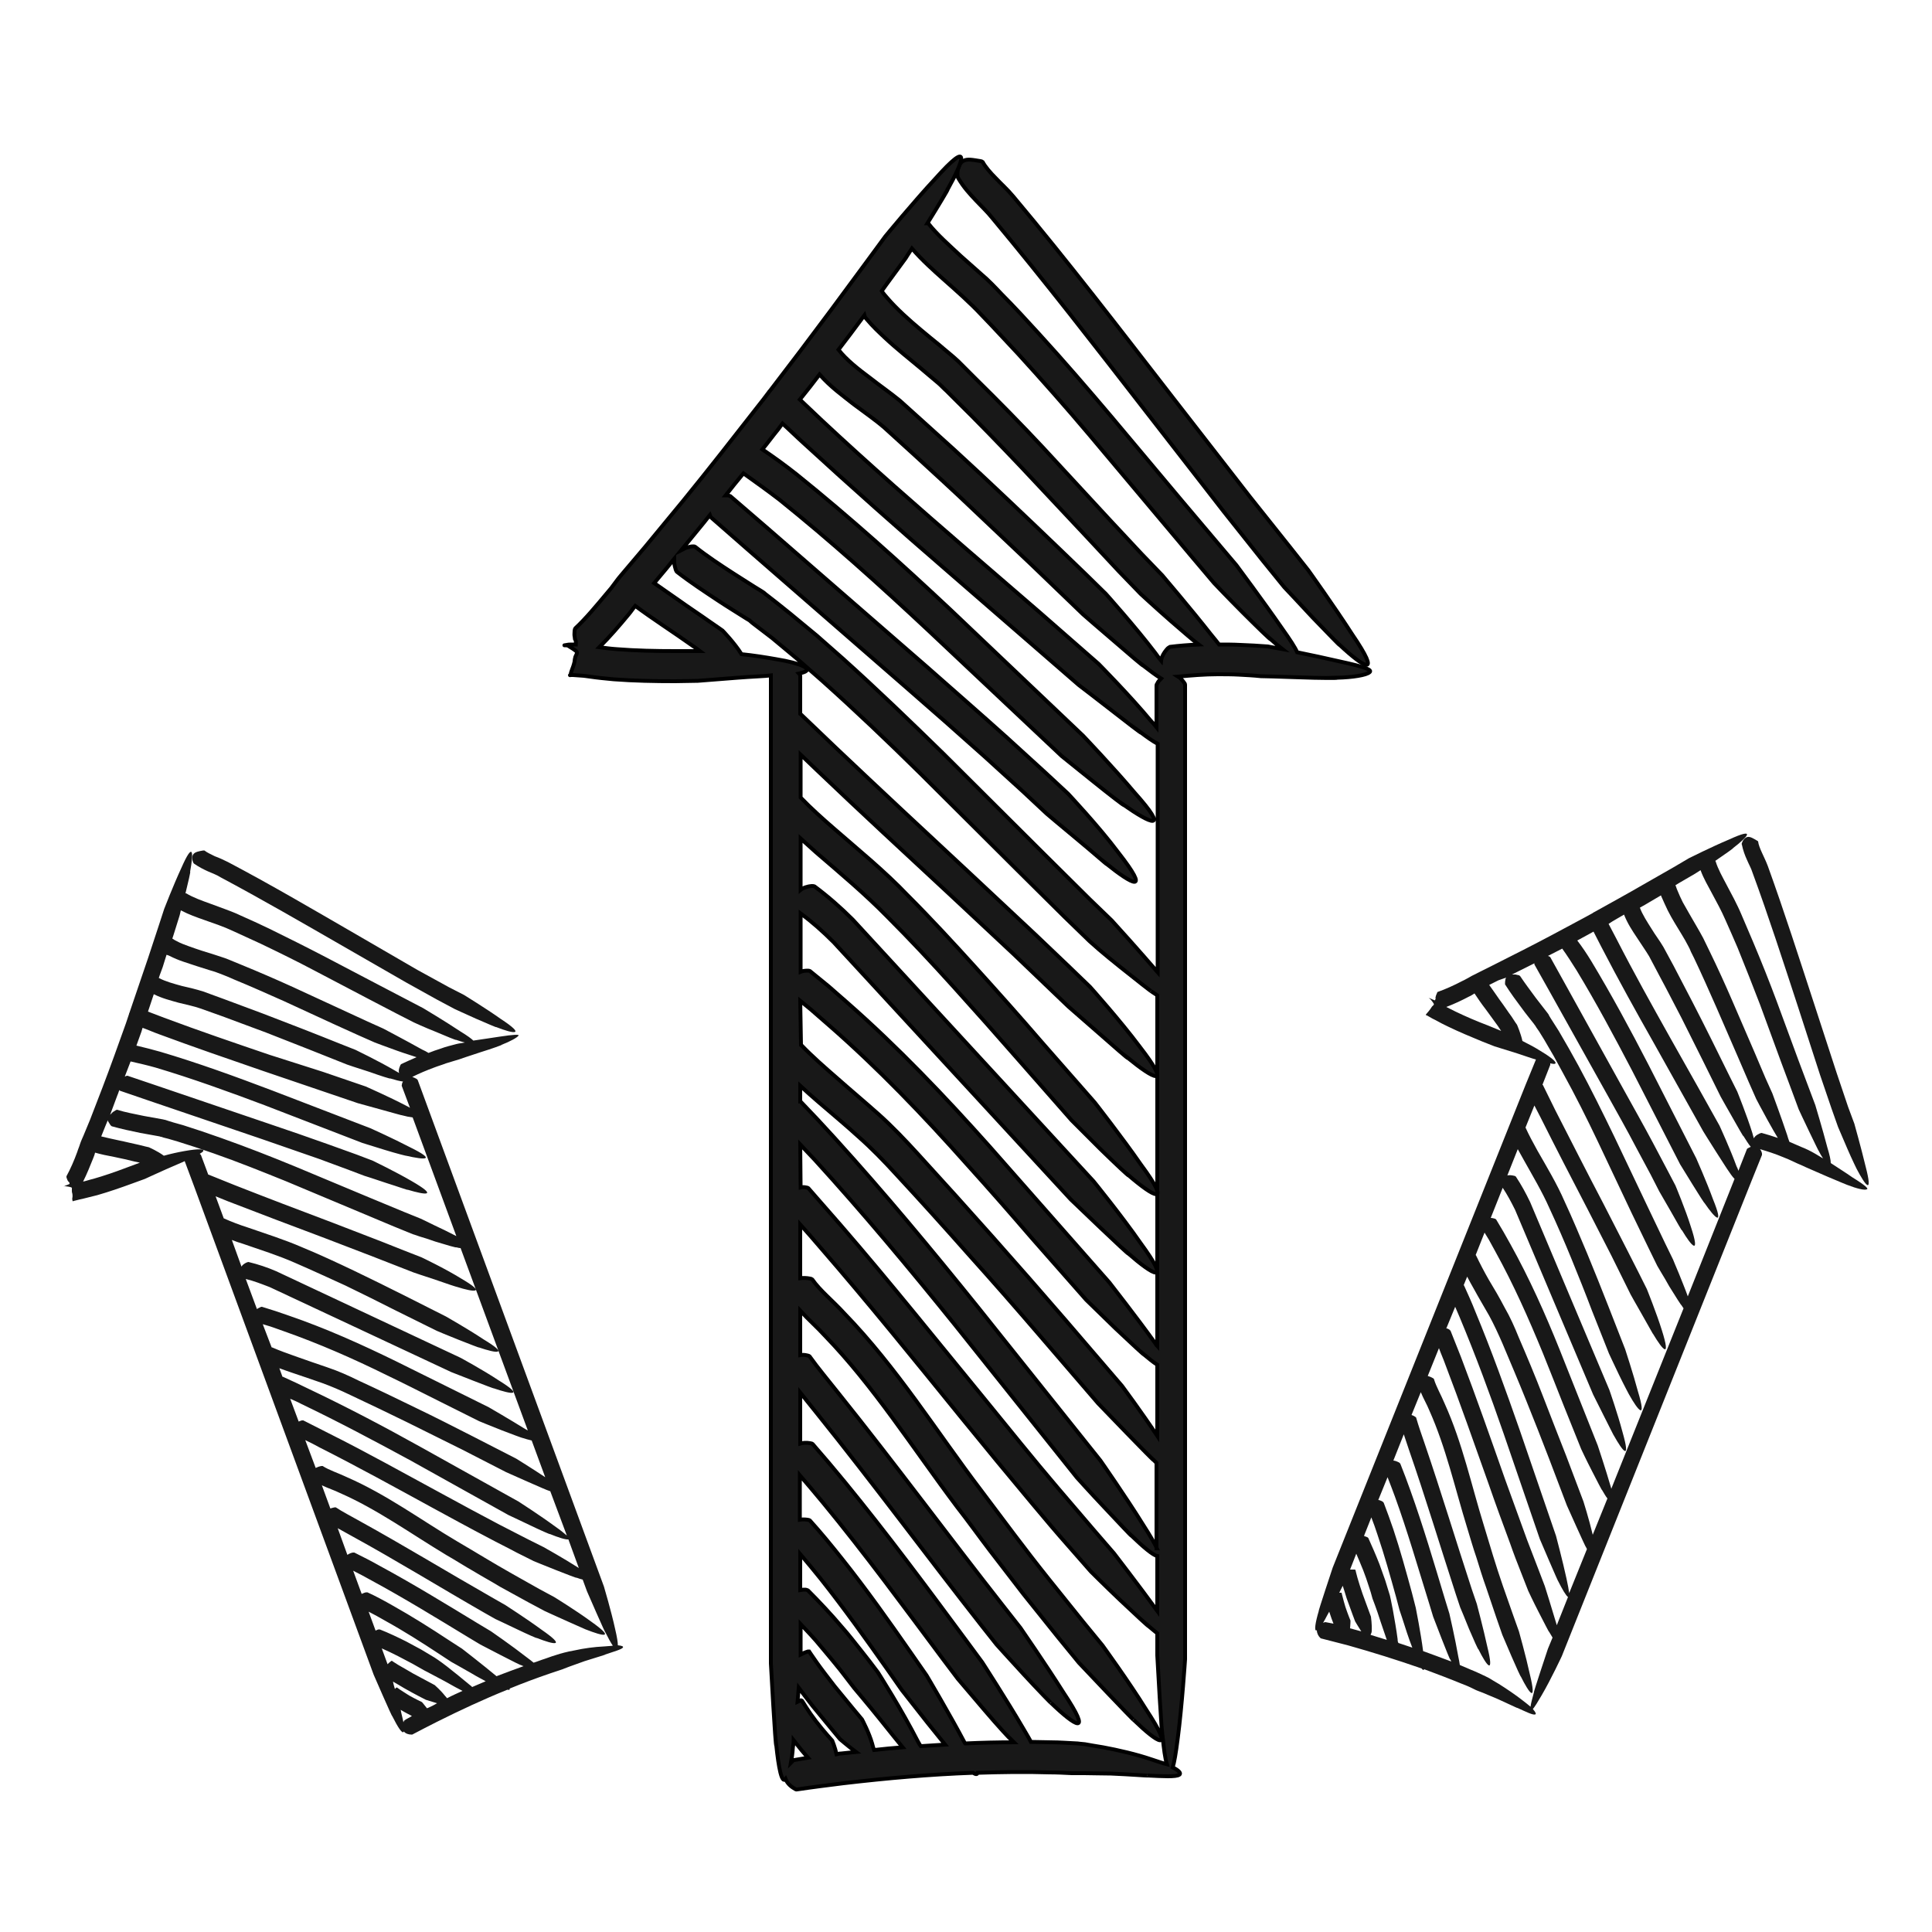
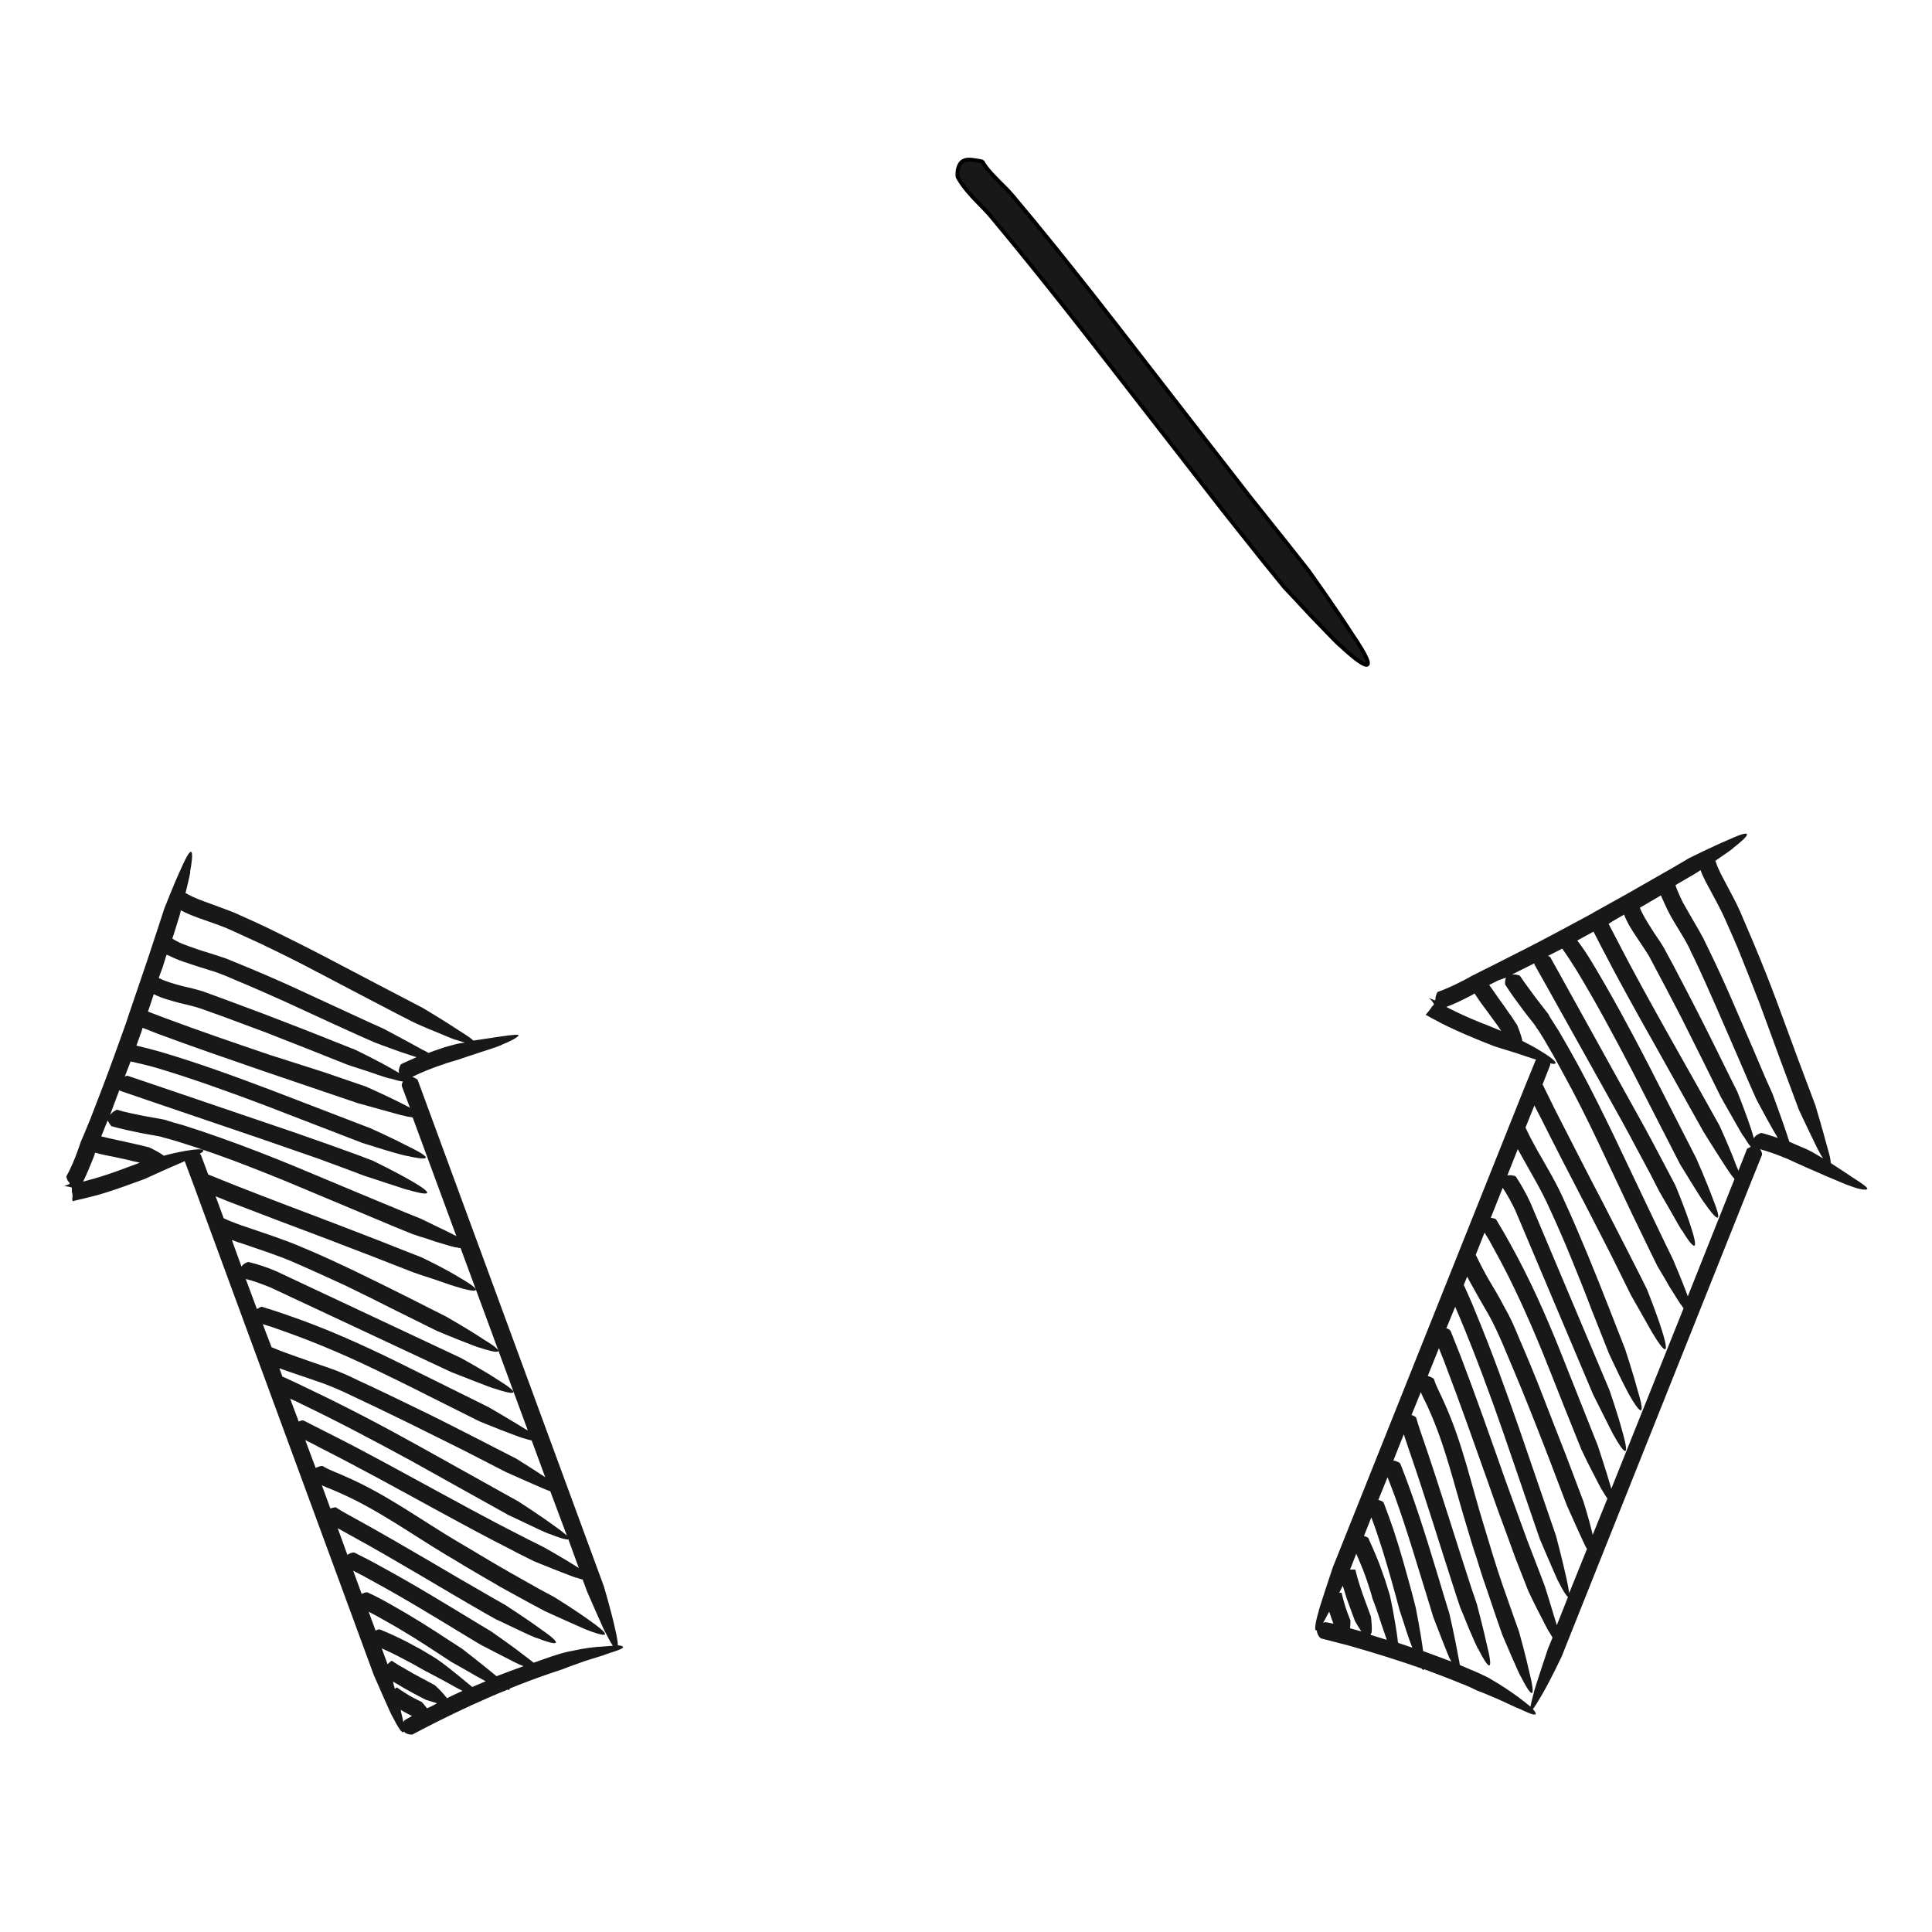
<svg xmlns="http://www.w3.org/2000/svg" version="1.1" id="Ebene_1" x="0px" y="0px" viewBox="0 0 500 500" style="enable-background:new 0 0 500 500;" xml:space="preserve">
  <style type="text/css">
	.st0{fill:#181818;stroke:#000000;stroke-miterlimit:10;}
	.st1{fill:#181818;}
</style>
  <g>
    <path class="st0" d="M333.7,141.4l-10.2-12.8l-20.2-26c-13.5-17.4-26.8-34.8-41.1-51.8c-1.5-1.8-3.1-3.2-4.5-4.7   c-1.4-1.4-2.7-2.9-3.4-4.2c-0.1-0.1-0.4-0.2-0.5-0.2c-2-0.3-3.5-0.7-4.6,0c-1.1,0.6-1.5,2.4-1.4,3.7c0,0.4,0.1,0.5,0.2,0.7   c1.4,2.4,3,4.1,4.5,5.7c1.5,1.6,3,3,4.2,4.5c13.6,16.3,26.9,33.5,40.1,50.5l19.9,25.6l10.1,12.7l5.6,6.9c0,0,3.7,3.9,7.3,7.8   c3.7,3.8,7.2,7.5,7,7.1c6.3,5.9,11.1,8.8,3.2-2.8c-4.5-7-11.3-16.5-11.3-16.5L333.7,141.4z" />
-     <path class="st0" d="M346.8,171.2c-3.5-0.8-7.6-1.7-11.1-2.4c-0.5-1.2-1.8-3.2-4-6.3c-4.7-6.8-11.7-16.2-11.7-16.2l-14.2-16.8   l-18.2-21.7c-6.1-7.2-12.3-14.4-18.7-21.4c-3.2-3.5-6.4-7-9.7-10.3c-1.6-1.7-3.4-3.6-5.2-5.1l-5.3-4.7c-3-2.8-6.2-5.6-8.4-8.4   c-0.1-0.1-0.2-0.1-0.3-0.1c0,0,0,0,0,0c2.8-4.5,5.5-9,5.2-8.7c4.3-7.7,6.2-13.3-3.1-2.9c-5.6,6-13,15-13,15l-4.7,6.4l-9.3,12.6   c-5.2,7-10.5,14-15.8,20.9c-0.1,0.1-0.3,0.3-0.4,0.5c-0.9,1.2-1.8,2.4-2.7,3.5c-6.4,8.2-12.8,16.4-19.4,24.5l-9.9,12l-5,5.9   c-0.8,1-1.6,1.8-2.6,3.2c-0.7,1-1.5,2-2.3,2.9c-2.6,3.1-5.4,6.5-8.1,9c-0.1,0.1-0.2,0.5-0.2,0.6c0,0.5-0.1,1.1,0,1.5   c0,0.2,0.1,0.4,0.1,0.7c0.1,0.2,0.2,0.3,0.2,0.5c0.1,0.3,0,0.6,0,0.9l-0.4,0l-0.9,0c-0.4,0-0.6,0-1.6,0.2c-0.1,0,0,0,0.1,0   c0.1,0,0.2,0,0.3,0c0.2,0,0.4,0.1,0.5,0.1c2.1,1.3,2.4,1.5,2.3,2c-0.1,0.2-0.2,0.5-0.4,0.9c-0.1,0.4-0.2,0.8-0.2,1.2   c-0.2,0.9-0.5,1.7-0.7,2.2c-0.2,0.5-0.3,0.9-0.3,1.1c0,0.2,0,0.2,0,0.2c-0.4,0.1-0.2,0,0,0l0.6,0l1.4,0.1l1.4,0.1l1.5,0.2   c2,0.3,4.1,0.5,6.2,0.7c5.3,0.4,10.6,0.5,15.9,0.5l5.9-0.1c0,0,5.1-0.4,10.2-0.8c3.7-0.3,7.2-0.4,8.7-0.6v12.9v242.8   c0,0,1.2,22.1,1.4,21.2c0.6,5.7,1.4,10,2.4,8.7c0.5,1.3,1.6,2.1,2.5,2.6c0.3,0.2,0.3,0.1,0.5,0.1c4-0.6,8-1.1,12-1.6   c11.1-1.3,22.3-2.3,33.5-2.7c0.7,0.4,1.1,0.5,1.2,0c6.2-0.2,12.4-0.3,18.6-0.1c1.9,0,3.8,0.1,5.8,0.2c0,0,1.3,0,3.2,0   c1.9,0,4.4,0.1,6.9,0.1c5,0.2,9.8,0.6,9.4,0.5c4.1,0.2,7.4,0.4,8.3-0.2c0.5-0.3,0.1-1-1.7-1.9c0.4-1.3,0.8-3.6,1.3-7.5   c1.1-8.4,1.9-20.5,1.9-20.5l0-239.1l0-13.1c0-0.2-0.2-0.5-0.3-0.6c-0.5-0.7-1-1.2-1.5-1.5c3.4-0.3,6.8-0.6,10.2-0.6   c1.8,0,3.7,0,5.5,0.1c1.9,0.1,3.8,0.2,5.7,0.4c0,0,5.1,0.1,10.1,0.3c5.1,0.2,10.1,0.2,9.6,0.1c4.2-0.1,7.6-0.7,8.4-1.4   C355.3,173.4,353.3,172.6,346.8,171.2z M224.3,82.6c1.5,1.8,3.1,3.3,4.7,4.8c3.1,2.9,6.3,5.4,9.4,8c1.5,1.3,3.1,2.6,4.5,3.8   c0.7,0.6,1.3,1.3,2.1,2l2.2,2.2c5.8,5.7,11.4,11.5,17.1,17.5l16.8,17.9l8.4,9l5.7,5.9c0,0,3.9,3.6,7.9,7.1c3,2.6,5.9,5.1,7.1,6   c-2.5,0.1-5,0.3-7.4,0.6c-0.2,0.1-0.5,0.3-0.6,0.4c-1.1,1.2-1.6,2.3-1.7,3.2c-0.5-0.6-1-1.3-1.5-2c-5-6.6-12.8-15.3-12.8-15.3   l-5-4.9c-9-8.7-18.1-17.4-27.3-26c-4.6-4.3-9.2-8.5-13.9-12.7l-7.1-6.4c-2.7-2.2-5.2-3.9-7.6-5.8c-3.1-2.3-6.3-4.8-8.3-7.4   c1.1-1.4,2.1-2.8,3.2-4.2l3.5-4.7C223.8,82,224,82.3,224.3,82.6z M225.7,451.2c-0.8-2.8-2.6-6.2-2.6-6.2s-3.6-4.3-7.1-8.6   c-1.7-2.2-3.4-4.4-4.6-6.1c-1.2-1.7-2-2.9-2-2.9c-0.1,0-0.3,0-0.3,0c-0.7,0.2-1.3,0.5-1.9,0.8l0-7.9c1.8,1.9,3.7,3.9,5.4,6   c1.6,1.9,3.2,3.8,4.8,5.8c1.2,1.6,2.5,3.2,3.7,4.8c0,0,3.4,4,6.7,8.1c2.4,3,4.8,6,5.8,7.2c-2.5,0.2-4.9,0.4-7.4,0.7   C226,452.4,225.9,451.9,225.7,451.2z M207.1,259l2.8,2.3l4.7,4.1c12.6,11,24.3,23.2,35.6,35.9c5.7,6.3,11.3,12.7,16.9,19.2l14,15.9   c0,0,3.8,3.7,7.6,7.4c3.8,3.6,7.6,7.1,7.3,6.7c1.2,1,2.4,2,3.5,2.7v18.4c-4.2-6.3-9.1-12.9-9.1-12.9l-14.5-16.9   c-6.3-7.3-12.6-14.5-19-21.7c-6.4-7.2-12.8-14.3-19.3-21.4c-3.2-3.5-6.7-7.2-10.3-10.4c-3.6-3.2-7.3-6.3-10.8-9.4   c-3.1-2.7-6.2-5.4-9-8.3c0,0-0.1,0-0.2-0.1L207.1,259z M237.4,450.4c-1.9-3.7-4.4-8.1-6.5-11.6c-2.1-3.5-3.7-6-3.7-6   c-1.4-1.9-2.9-3.8-4.4-5.7c-1.6-2-3.2-4.1-4.9-6c-2.8-3.3-5.8-6.5-8.8-9.5c-0.2-0.1-0.5-0.2-0.6-0.2c-0.5,0-0.9,0-1.4,0.1v-9.3   c1.8,2.1,3.6,4.3,5.3,6.4c6.1,7.7,11.8,15.7,17.5,23.8l3.5,5c0,0,3.3,4.2,6.6,8.4c1.7,2.1,3.4,4.2,4.6,5.7   c-2.1,0.1-4.2,0.3-6.3,0.4C237.9,451.4,237.7,450.9,237.4,450.4z M249.7,451.1c-3.9-7.4-9.9-17.5-9.9-17.5l-4.1-5.9   c-5.7-8.2-11.5-16.4-17.8-24.3c-2.7-3.4-5.4-6.7-8.3-9.9c-0.1-0.1-0.5-0.2-0.6-0.2c-0.8-0.1-1.4-0.1-2,0l0-11.5c2,2.3,4,4.7,6,7.1   c10.8,13.1,20.9,26.9,31.2,40.7l3.7,4.9c0,0,3.5,4.1,6.9,8.1c3.4,4,6.9,7.8,6.7,7.4c0.3,0.3,0.6,0.6,0.9,0.9   c-4.2,0-8.4,0.1-12.6,0.3C249.7,451.1,249.7,451.1,249.7,451.1z M207.1,296.2c1.2,1.3,2.5,2.6,3.7,3.9   c12.5,13.7,24.5,28.1,36.2,42.6l31.7,39.7c0,0,3.6,4,7.2,7.8c3.6,3.8,7.1,7.6,6.9,7.2c3,2.9,5.6,5.1,6.7,5.3v14.2   c-4.8-6.6-11.2-14.9-11.2-14.9l-5.1-5.9c-3.2-3.7-6.3-7.4-9.5-11.1c-6.3-7.4-12.4-15-18.6-22.6c-12.4-15.1-24.6-30.4-37.5-45.3   c-2.8-3.2-5.6-6.4-8.4-9.6c-0.1-0.1-0.5-0.2-0.6-0.2c-0.5-0.1-1-0.1-1.4,0L207.1,296.2z M299.4,400.7c-0.6-1.3-1.7-3.2-3.5-6   c-4.4-7.1-11.1-16.7-11.1-16.7l-31.7-39.7c-12-14.9-24.2-29.6-37.1-43.8c-2.9-3.2-5.8-6.3-8.7-9.3c0,0-0.1-0.1-0.2-0.1V281   c1.5,1.4,3.1,2.8,4.6,4.1c3.6,3.1,7.1,6,10.5,9.1c3.5,3.1,6.5,6.2,9.7,9.7c6.4,6.9,12.7,13.9,18.9,20.9c6.3,7,12.5,14.1,18.6,21.2   l14.8,17.2c0,0,14.8,15.4,14.3,14.6c0.3,0.3,0.5,0.5,0.8,0.8V400.7z M212.1,96.9c2.8,3.2,5.9,5.4,8.8,7.7c2.8,2.1,5.7,4.1,8,6.1   l7.7,7c5.1,4.7,10.3,9.4,15.3,14.2l15.2,14.4l13.2,12.7c0,0,4,3.5,8,6.9c3.9,3.4,7.8,6.7,7.5,6.3c1.8,1.4,3.4,2.6,4.7,3.4   c-0.4,0.4-0.8,0.8-1,1.3c-0.2,0.3-0.2,0.3-0.2,0.5v10.8c-0.4-0.5-0.9-1.1-1.5-1.7c-5.3-6.4-13.5-14.7-13.5-14.7l-15.2-13.3   l-19-16.4c-12.6-10.9-25.2-21.9-37.4-33.3c-1.9-1.8-3.8-3.6-5.7-5.4C208.8,101.2,210.5,99,212.1,96.9z M182.2,135.2   c0.5-0.6,1-1.3,1.5-1.9c0,0,0,0,0,0c0.1,0.3,0.1,0.3,0.2,0.5l9.6,8.4l41,35.7c6.8,5.9,13.6,11.9,20.3,17.9l10,9.1l6.1,5.7   c0,0,4,3.4,8,6.7c4,3.3,7.8,6.7,7.5,6.3c6.6,5.3,11.6,8,3-3c-5-6.7-13-15.2-13-15.2l-5.7-5.3l-10.2-9.3   c-6.9-6.2-13.8-12.2-20.7-18.3l-41.4-36l-9.4-8.1c-0.2-0.1-0.6-0.2-0.7-0.2c-0.2,0-0.4,0-0.5,0c1.5-1.9,3-3.8,4.6-5.7   c3.1,2.2,6.3,4.5,9.3,6.8c13.2,10.6,26.1,22.2,38.7,34l34.4,32.4c0,0,4.1,3.3,8.2,6.6c4.1,3.3,8.1,6.4,7.8,6   c7,4.9,12.1,7.2,2.8-3.2c-5.3-6.3-13.3-14.7-13.3-14.7L246,157.8c-12.9-12.1-26-23.9-39.8-35c-2.9-2.3-5.8-4.4-8.9-6.5   c1.4-1.7,2.7-3.5,4.1-5.2c0.4-0.5,0.7-1,1.1-1.5c1.9,1.7,3.7,3.5,5.6,5.2c12.2,11.2,24.5,22.1,37,32.9l34.1,29.6   c0,0,4.2,3.2,8.3,6.4c4.1,3.2,8.1,6.3,7.8,5.9c1.6,1.2,3,2.2,4.3,2.9v59.1c-2.4-2.8-5.1-5.8-7.3-8.3c-2.6-2.9-4.6-5.1-4.6-5.1   l-5.7-5.5l-12.6-12.5l-25.3-25.2c-8.5-8.3-17.1-16.6-26-24.6l-6.7-5.9l-6.9-5.7l-3.5-2.8l-1.8-1.4l-0.9-0.7   c-0.2-0.1-0.2-0.2-0.6-0.5l-0.6-0.4c-2.5-1.5-4.9-3.1-7.3-4.6c-3.4-2.2-6.9-4.5-9.9-6.9c-0.1-0.1-0.5-0.1-0.6-0.1   c-0.6,0-1,0.2-1.5,0.3c-0.4,0.1-0.7,0.3-1.1,0.5c-0.1,0.1-0.2,0.1-0.4,0.2L182.2,135.2z M174.5,144.6c0,0.3,0,0.7,0,1   c0,0.7,0.3,1.4,0.4,1.9c0.1,0.3,0.2,0.4,0.3,0.5c3.6,2.8,7,5,10.6,7.4c2.4,1.6,4.9,3.1,7.4,4.7l0.5,0.3c0.1,0,0,0,0.2,0.1l0.8,0.7   l1.7,1.3l3.4,2.6l6.6,5.5l6.5,5.7c8.6,7.7,17,15.7,25.3,23.9l24.8,24.7l12.5,12.4l6.5,6.3c0,0,1,0.9,2.5,2.2c1.5,1.3,3.6,3,5.6,4.6   c4.1,3.3,8.1,6.4,7.8,6.1c0.5,0.4,1.1,0.7,1.6,1.1v90.8c-0.2-0.2-0.3-0.4-0.4-0.6c-4.8-6.7-12-15.9-12-15.9l-31-35.2   c-11.6-13-23.7-25.7-36.8-37.2l-4.8-4.2l-4.9-4c-0.2-0.1-0.6-0.1-0.6-0.1c-0.7,0-1.3,0.1-1.8,0.3l0-15.1c3,2.2,5.8,4.7,8.5,7.4   l61.4,66.6c0,0,15.4,14.8,14.9,14c6.4,5.6,11.4,8.5,3.1-2.8c-4.7-6.8-12.1-15.9-12.1-15.9l-62.3-67.7c-3.1-3.1-6.4-6-9.9-8.6   c-0.2-0.1-0.6-0.1-0.7-0.1c-1.3,0.1-2.3,0.5-2.9,1l0-13.3c1.3,1.2,2.7,2.4,4,3.6c6.4,5.5,12.6,10.7,18.4,16.6   c5.9,5.9,11.6,12,17.2,18.2c5.6,6.2,11.2,12.5,16.7,18.8l13.8,15.7c0,0,3.8,3.8,7.5,7.5c3.8,3.7,7.5,7.2,7.3,6.8   c6.5,5.6,11.4,8.3,3.1-2.9c-4.7-6.8-11.9-16-11.9-16l-13.6-15.5c-5.6-6.5-11.3-12.9-17.1-19.3c-5.8-6.4-11.6-12.7-17.7-18.8   c-6-6.3-12.8-11.8-19.1-17.3c-3-2.6-5.9-5.2-8.6-8l0-11.1l4.4,4.2c11.2,10.7,22.6,21.2,33.9,31.7l16.9,15.8l14.1,13.5   c0,0,4,3.5,7.9,6.9c3.9,3.4,7.7,6.8,7.5,6.4c6.6,5.4,11.6,8.1,3-3c-5-6.7-12.8-15.4-12.8-15.4l-5.5-5.3l-8.6-8.2l-17.2-16.1   c-11.5-10.7-23-21.4-34.4-32.2l-9.1-8.7c0,0-0.1,0-0.2-0.1l0-9.9c0-0.2-0.2-0.5-0.3-0.6c0.9-0.2,1.6-0.4,1.9-0.7   c0.8-0.6-1.1-1.9-7.8-3c-2.8-0.5-6-1-9-1.3c-1.8-2.9-4.9-6.1-4.9-6.1s-1.4-1-3.6-2.5c-2.1-1.5-5-3.4-7.8-5.4   c-2.2-1.5-4.4-3.1-6.3-4.4l3.1-3.7L174.5,144.6z M174.9,168.5c-5.2,0-10.3-0.1-15.3-0.5c-1.5-0.1-3-0.3-4.5-0.5   c2.8-2.8,5.2-5.6,7.6-8.5c0.6-0.7,1.1-1.5,1.7-2.2c2,1.5,4.6,3.3,7.1,5c2.8,1.9,5.6,3.8,7.7,5.3c0.8,0.6,1.5,1,2,1.4L174.9,168.5z    M205.5,455.5c-0.2,0.1-0.5,0.3-0.5,0.4c-0.1,0.1-0.2,0.2-0.3,0.3c0.2-1.1,0.4-2.4,0.5-4c0.1-0.6,0.2-1.2,0.2-1.8c0,0,0,0,0,0   c1.4,1.8,2.8,3.5,3.7,4.5C207.9,455.1,206.7,455.3,205.5,455.5z M217.7,453.8c-0.4,0-0.8,0.1-1.2,0.2c-0.4-1.8-1.1-3.5-1.1-3.5   s-2.2-2.4-4.2-5c-1-1.3-1.9-2.6-2.6-3.7c-0.7-1.1-1.1-1.8-1.2-1.8c0,0-0.3,0.1-0.3,0.1c-0.2,0.1-0.5,0.2-0.7,0.3   c0.1-1.3,0.2-2.5,0.3-3.6c1.1,1.5,2.4,3.1,3.6,4.7c3.6,4.4,7.1,8.6,7.1,8.6s2.6,2.2,4.1,3.3C220.3,453.5,219,453.7,217.7,453.8z    M297.9,455.3c-3.8-1.3-8.6-2.4-12.4-3.1c-1.9-0.3-3.6-0.6-4.7-0.8c-1.2-0.1-1.9-0.2-1.9-0.2c-2.3-0.1-4.6-0.3-6.9-0.3   c-1.7,0-3.5-0.1-5.2-0.1c-0.5-1-1.2-2.1-2-3.5c-4.2-7.2-10.6-17.1-10.6-17.1l-4.2-5.7c-10.2-13.8-20.5-27.7-31.4-41   c-2.7-3.3-5.5-6.6-8.3-9.8c-0.1-0.1-0.5-0.2-0.6-0.2c-1.1-0.2-1.9-0.1-2.6,0.1l0-13.2c1.5,1.9,3,3.7,4.5,5.6   c14.4,17.9,28.2,36.6,42.5,54.8l3.8,4.8c0,0,3.6,4,7.2,7.9c3.6,3.9,7.2,7.6,6.9,7.2c6.2,6,11,9,3.2-2.7c-4.4-7-11.1-16.7-11.1-16.7   l-4.4-5.6c-14.3-18.2-28-36.8-42.6-55c-2.6-3.3-5.4-6.6-7.6-9.7c-0.1-0.1-0.5-0.2-0.5-0.2c-0.8-0.2-1.4-0.2-1.9-0.1l0-11.5   c2.2,2.4,4.4,4.3,6.3,6.4c12.7,13.1,22.8,29.1,34.3,44.4c2.9,3.7,5.6,7.5,8.5,11.3c2.9,3.8,5.8,7.5,8.7,11.3l8.9,11.1l5.4,6.6   c0,0,3.7,3.9,7.3,7.7c3.6,3.8,7.2,7.5,6.9,7.1c6.2,6,10.9,9,3.2-2.7c-4.4-7.1-11.3-16.6-11.3-16.6l-5-6.1l-9-11.2   c-6-7.5-11.6-15.1-17.4-22.8c-11.4-15-21.8-31.8-35.4-45.8c-3-3.3-6.3-5.9-8.3-8.8c-0.1-0.1-0.4-0.2-0.5-0.2   c-1-0.2-1.9-0.2-2.6-0.1l0-13.9c1.7,1.9,3.4,3.8,5,5.7c12.5,14.4,24.6,29.4,36.7,44.3c6.1,7.5,12.2,14.9,18.4,22.3   c3.1,3.7,6.2,7.4,9.4,11l5.7,6.5c0,0,3.8,3.8,7.6,7.4c3.8,3.6,7.6,7.1,7.3,6.7c0.8,0.7,1.6,1.3,2.3,1.9v5.7c0,0,1.2,22.1,1.4,21.2   c0.3,2.9,0.6,5.4,1.1,7C300.8,456.3,299.5,455.8,297.9,455.3z M321,166.9c-1.8-0.1-3.6-0.1-5.5-0.1c-0.6-0.8-1.3-1.6-2.1-2.6   c-5.1-6.5-12.6-15.3-12.6-15.3l-5.3-5.5l-8.5-9.1L270,115.9c-5.7-6.1-11.6-12.1-17.5-17.9l-4.5-4.5c-1.6-1.5-3.3-2.8-4.9-4.2   c-3.2-2.6-6.4-5.2-9.3-7.9c-1.5-1.4-2.9-2.8-4.1-4.2c-0.5-0.6-1.1-1.2-1.5-1.9l1-1.4l5.2-7.1c0,0,0.6-1,1.6-2.5   c2.7,3.1,5.4,5.5,8.2,8c3.5,3.1,6.8,6,9.8,9.2c3.2,3.3,6.3,6.7,9.5,10.1c6.2,6.8,12.3,13.7,18.3,20.8l17.9,21.3l9,10.7l5.5,6.5   c0,0,3.7,3.9,7.4,7.6c3.7,3.7,7.4,7.3,7.2,6.9c1.1,1,2.2,1.9,3.1,2.6c-2.3-0.4-3.8-0.7-3.8-0.7C325.7,167.1,323.4,167,321,166.9z" />
  </g>
  <g>
-     <path class="st1" d="M478.3,286.5l-3-8.9l-5.8-17.8c-3.9-11.9-7.7-23.8-12-35.7c-0.5-1.3-1-2.3-1.5-3.4c-0.5-1.1-0.9-2.1-1-2.9   c0-0.1-0.2-0.2-0.2-0.2c-1-0.6-1.8-1.1-2.5-1c-0.7,0.1-1.3,0.9-1.5,1.6c-0.1,0.2-0.1,0.2,0,0.4c0.3,1.5,0.8,2.8,1.3,3.9   c0.5,1.2,1.1,2.2,1.4,3.2c4.2,11.4,8,23.2,11.8,34.8l5.7,17.6l3,8.8l1.7,4.8c0,0,1.2,2.8,2.4,5.6c1.2,2.8,2.5,5.4,2.4,5.2   c2.3,4.4,4.3,7,2.3-0.7c-1.1-4.6-2.9-11-2.9-11L478.3,286.5z" />
    <path class="st1" d="M479.4,304.7c-1.7-1.2-3.8-2.5-5.6-3.7c0-0.8-0.3-2.1-0.9-4.1c-1.2-4.6-3.1-10.9-3.1-10.9l-4.4-11.7l-5.6-15.2   c-1.9-5.1-3.9-10.1-6-15.1c-1.1-2.5-2.1-5-3.2-7.5c-0.5-1.2-1.2-2.6-1.8-3.8l-1.9-3.6c-1.1-2.1-2.3-4.2-2.9-6.2   c0,0-0.1-0.1-0.1-0.1c0,0,0,0,0,0c2.5-1.7,4.9-3.4,4.6-3.3c3.9-3,6.1-5.5-1.1-2.2c-4.3,1.8-10.3,4.8-10.3,4.8l-3.9,2.3l-7.7,4.4   c-4.3,2.5-8.7,4.9-13,7.3c-0.1,0-0.2,0.1-0.3,0.2c-0.7,0.4-1.5,0.8-2.2,1.2c-5.2,2.8-10.4,5.6-15.7,8.3l-7.9,4l-4,2   c-0.7,0.4-1.3,0.6-2.1,1.1c-0.6,0.3-1.2,0.7-1.9,1c-2.1,1.1-4.3,2.1-6.3,2.8c-0.1,0-0.2,0.2-0.2,0.3c-0.1,0.3-0.3,0.6-0.3,0.8   c0,0.1-0.1,0.2-0.1,0.4c0,0.1,0.1,0.2,0,0.3c0,0.2-0.1,0.3-0.2,0.4l-0.2-0.1l-0.5-0.2c-0.2-0.1-0.3-0.2-0.9-0.3c-0.1,0,0,0,0,0   c0.1,0,0.1,0.1,0.2,0.1c0.1,0.1,0.2,0.1,0.3,0.2c0.9,1.1,1,1.3,0.8,1.5c-0.1,0.1-0.2,0.2-0.4,0.4c-0.1,0.2-0.3,0.4-0.4,0.6   c-0.3,0.4-0.6,0.8-0.8,1c-0.2,0.2-0.3,0.4-0.4,0.5c0,0.1,0,0.1,0,0.1c-0.2-0.1-0.1,0,0,0l0.3,0.1l0.7,0.4l0.7,0.4l0.8,0.4   c1.1,0.6,2.2,1.2,3.3,1.7c2.9,1.4,5.8,2.6,8.7,3.8l3.3,1.3c0,0,2.9,0.9,5.8,1.8c2.1,0.7,4.1,1.4,4.9,1.6l-2.7,6.6l-49.9,124.9   c0,0-3.9,11.7-3.6,11.2c-0.9,3-1.3,5.5-0.5,5c0,0.8,0.4,1.5,0.8,1.9c0.1,0.1,0.1,0.1,0.2,0.2c2.3,0.6,4.6,1.2,7,1.8   c6.4,1.8,12.8,3.8,19.1,6c0.3,0.4,0.5,0.5,0.7,0.2c3.5,1.3,6.9,2.6,10.3,4c1.1,0.4,2.1,0.9,3.1,1.4c0,0,0.7,0.3,1.8,0.7   c1,0.4,2.4,1,3.8,1.6c2.7,1.2,5.3,2.5,5.1,2.3c2.2,1,4,1.9,4.6,1.7c0.3-0.1,0.2-0.5-0.6-1.4c0.5-0.6,1.2-1.7,2.3-3.6   c2.4-4.1,5.2-10.1,5.2-10.1l49.1-123l2.7-6.7c0-0.1,0-0.3,0-0.4c-0.1-0.5-0.3-0.8-0.5-1.1c2,0.6,3.9,1.2,5.8,2c1,0.4,2,0.8,3,1.3   c1,0.5,2.1,0.9,3.1,1.4c0,0,2.8,1.2,5.5,2.4c2.8,1.2,5.5,2.3,5.3,2.2c2.3,0.9,4.4,1.4,4.9,1.1C483.7,307.7,482.8,306.8,479.4,304.7   z M430,232.1c0.5,1.2,1.1,2.4,1.6,3.5c1.1,2.2,2.4,4.2,3.6,6.2c0.6,1,1.2,2,1.7,3c0.3,0.5,0.5,1,0.7,1.5l0.8,1.6   c2,4.2,3.9,8.5,5.8,12.8l5.6,12.9l2.8,6.5l1.9,4.3c0,0,1.4,2.7,2.9,5.4c1.1,2,2.2,3.9,2.7,4.7c-1.4-0.5-2.8-0.9-4.2-1.3   c-0.1,0-0.3,0.1-0.4,0.1c-0.9,0.4-1.4,0.8-1.6,1.3c-0.1-0.4-0.3-0.9-0.4-1.4c-1.4-4.5-3.9-10.7-3.9-10.7l-1.8-3.6   c-3.2-6.5-6.4-13-9.7-19.4c-1.7-3.2-3.3-6.4-5-9.6l-2.6-4.8c-1-1.7-2.1-3.1-3-4.6c-1.2-1.9-2.5-3.9-3.1-5.6c0.9-0.5,1.8-1,2.6-1.5   l2.9-1.7C429.8,231.6,429.9,231.9,430,232.1z M355,422.1c0.1-1.6-0.2-3.7-0.2-3.7s-1.1-3-2.2-6c-0.5-1.5-1-3-1.3-4.1   c-0.3-1.1-0.5-1.9-0.5-2c0,0-0.2-0.1-0.2-0.1c-0.4,0-0.8,0-1.2,0l1.6-4.1c0.6,1.4,1.2,2.8,1.8,4.3c0.5,1.3,1,2.7,1.4,4   c0.4,1.1,0.7,2.2,1,3.3c0,0,1.1,2.8,2,5.7c0.7,2.1,1.4,4.1,1.7,5c-1.4-0.4-2.8-0.9-4.2-1.3C354.9,422.7,355,422.4,355,422.1z    M384.2,319l1.1,1.8l1.7,3.1c4.7,8.5,8.6,17.3,12.3,26.3c1.8,4.5,3.6,9,5.4,13.6l4.5,11.2c0,0,1.3,2.8,2.7,5.5   c1.4,2.7,2.7,5.3,2.7,5.1c0.5,0.8,0.9,1.6,1.4,2.2l-3.8,9.4c-1-4.2-2.4-8.6-2.4-8.6l-4.5-11.9c-2-5.1-4-10.2-6-15.4   s-4.1-10.2-6.3-15.3c-1-2.5-2.2-5.2-3.6-7.6c-1.3-2.5-2.7-4.9-4.1-7.2c-1.2-2.1-2.3-4.2-3.3-6.3c0,0-0.1-0.1-0.1-0.1L384.2,319z    M361.7,424.2c-0.3-2.3-0.8-5.2-1.2-7.4c-0.4-2.2-0.8-3.9-0.8-3.9c-0.4-1.3-0.8-2.6-1.2-3.9c-0.5-1.4-1-2.8-1.5-4.2   c-0.9-2.3-1.9-4.6-2.9-6.8c-0.1-0.1-0.3-0.2-0.3-0.2c-0.3-0.1-0.5-0.2-0.8-0.3l1.9-4.8c0.6,1.5,1.1,3,1.6,4.5   c1.8,5.3,3.3,10.7,4.8,16.1l0.9,3.4c0,0,1,2.9,1.9,5.8c0.5,1.5,1,2.9,1.4,3.9c-1.2-0.4-2.4-0.8-3.6-1.2   C361.7,424.8,361.7,424.5,361.7,424.2z M368.3,427.3c-0.6-4.7-1.9-11.2-1.9-11.2l-1-3.9c-1.5-5.5-3-11-4.8-16.4   c-0.8-2.3-1.6-4.6-2.5-6.9c-0.1-0.1-0.2-0.2-0.3-0.3c-0.4-0.2-0.8-0.4-1.1-0.4l2.4-5.9c0.6,1.6,1.3,3.3,1.9,5   c3.3,9.1,6,18.5,8.9,27.8l1,3.3c0,0,1.1,2.9,2.2,5.7c1.1,2.8,2.2,5.6,2.2,5.3c0.1,0.2,0.2,0.4,0.3,0.6   C373,429,370.7,428.2,368.3,427.3C368.3,427.3,368.3,427.3,368.3,427.3z M376.6,338.2c0.4,0.9,0.8,1.9,1.2,2.8   c4.1,9.8,7.8,19.8,11.3,29.9l9.4,27.4c0,0,1.2,2.8,2.4,5.6c1.2,2.8,2.4,5.5,2.3,5.2c1.1,2.2,2.1,3.9,2.6,4.2l-2.9,7.3   c-1.3-4.4-3.1-10.1-3.1-10.1l-1.6-4.2c-1-2.6-2-5.2-3-7.8c-1.9-5.2-3.8-10.5-5.7-15.7c-3.7-10.5-7.4-21.1-11.4-31.6   c-0.9-2.3-1.8-4.5-2.7-6.8c-0.1-0.1-0.2-0.2-0.3-0.3c-0.3-0.2-0.5-0.3-0.8-0.3L376.6,338.2z M406.1,412.3c-0.1-0.8-0.3-2-0.7-3.8   c-1-4.6-2.7-11-2.7-11l-9.4-27.4c-3.6-10.3-7.3-20.6-11.5-30.7c-0.9-2.3-1.9-4.5-2.9-6.7c0,0-0.1-0.1-0.1-0.1l0.9-2.2   c0.6,1.1,1.1,2.1,1.7,3.1c1.3,2.4,2.7,4.7,4,7c1.3,2.4,2.3,4.6,3.4,7.1c2.1,5,4.2,9.9,6.2,14.9c2,5,4,10,5.9,15l4.6,12.1   c0,0,5,11.2,4.9,10.7c0.1,0.2,0.2,0.4,0.3,0.6L406.1,412.3z M420.3,236.7c0.9,2.3,2.1,4.1,3.3,5.9c1.1,1.7,2.3,3.4,3.2,4.9l2.8,5.3   c1.9,3.5,3.7,7.1,5.6,10.7l5.4,10.8l4.7,9.5c0,0,1.5,2.7,3,5.3c1.5,2.6,2.9,5.2,2.9,4.9c0.7,1.1,1.3,2.1,1.9,2.8   c-0.3,0.1-0.6,0.3-0.8,0.4c-0.1,0.1-0.2,0.1-0.2,0.2l-2.2,5.6c-0.1-0.4-0.3-0.8-0.5-1.2c-1.6-4.4-4.4-10.5-4.4-10.5l-5.7-10.2   l-7.1-12.6c-4.7-8.4-9.4-16.8-13.8-25.4c-0.7-1.3-1.4-2.7-2.1-4C417.6,238.2,419,237.5,420.3,236.7z M395.9,249.9   c0.4-0.2,0.8-0.4,1.2-0.6c0,0,0,0,0,0c0,0.2,0,0.2,0,0.3l3.6,6.4l15.3,27.4c2.5,4.5,5.1,9.1,7.5,13.7l3.7,6.9l2.2,4.3   c0,0,1.5,2.6,3,5.2c1.5,2.6,2.9,5.2,2.9,4.9c2.5,4.2,4.8,6.7,2.3-0.9c-1.4-4.5-4-10.7-4-10.7l-2.1-4l-3.7-7   c-2.5-4.7-5.1-9.3-7.7-14L404.7,254l-3.5-6.3c-0.1-0.1-0.3-0.2-0.3-0.2c-0.1,0-0.2-0.1-0.3-0.1c1.2-0.6,2.5-1.3,3.7-1.9   c1.3,1.8,2.5,3.7,3.7,5.6c5.1,8.4,9.8,17.2,14.4,26l12.4,24.2c0,0,1.6,2.6,3.2,5.2c1.6,2.6,3.2,5.1,3.1,4.8c2.8,4.1,5.2,6.4,2.2-1   c-1.6-4.4-4.3-10.5-4.3-10.5l-12.4-24.3c-4.7-9.1-9.5-18-14.8-26.8c-1.1-1.8-2.3-3.6-3.6-5.3c1.1-0.6,2.2-1.2,3.3-1.8   c0.3-0.2,0.6-0.3,0.9-0.5c0.7,1.3,1.3,2.6,2,3.9c4.4,8.5,9,16.8,13.7,25.1l12.7,22.7c0,0,1.6,2.6,3.2,5.1c1.6,2.5,3.2,5,3.1,4.8   c0.6,0.9,1.2,1.8,1.8,2.4l-12.1,30.4c-0.7-2-1.6-4.1-2.3-5.9c-0.9-2.1-1.5-3.6-1.5-3.6l-2-4.1l-4.4-9.2l-8.8-18.5   c-3-6.2-6-12.3-9.3-18.4l-2.5-4.5l-2.6-4.5l-1.4-2.2l-0.7-1.1l-0.3-0.5c-0.1-0.1-0.1-0.2-0.2-0.4l-0.2-0.3c-1-1.3-2.1-2.7-3.1-4   c-1.4-1.9-2.9-3.9-4.1-5.7c-0.1-0.1-0.3-0.2-0.3-0.2c-0.3-0.1-0.6-0.1-0.9-0.2c-0.3,0-0.5,0-0.7,0c-0.1,0-0.2,0-0.2,0L395.9,249.9z    M389.8,253c-0.1,0.2-0.2,0.3-0.2,0.5c-0.1,0.4-0.1,0.8-0.1,1.1c0,0.2,0,0.2,0.1,0.3c1.4,2.2,2.8,4.1,4.3,6.1c1,1.4,2.1,2.7,3.1,4   l0.2,0.3c0,0,0,0,0.1,0.1l0.3,0.5l0.7,1l1.3,2.1l2.5,4.3l2.4,4.4c3.2,5.8,6.2,11.8,9.1,17.9l8.6,18.2l4.4,9.1l2.3,4.7   c0,0,0.4,0.7,1,1.7c0.6,1,1.4,2.3,2.1,3.6c1.6,2.6,3.2,5.1,3.1,4.8c0.2,0.3,0.4,0.6,0.6,0.9l-18.7,46.7c0-0.1-0.1-0.3-0.1-0.4   c-1.3-4.5-3.4-10.8-3.4-10.8l-9.9-24.9c-3.7-9.2-7.8-18.4-12.7-27.2l-1.8-3.2l-1.9-3.2c-0.1-0.1-0.3-0.2-0.3-0.2   c-0.4-0.1-0.7-0.2-1.1-0.2l3.1-7.8c1.2,1.8,2.2,3.7,3.2,5.7l20.2,47.8c0,0,5.5,11,5.3,10.5c2.4,4.3,4.5,6.9,2.3-0.8   c-1.2-4.6-3.4-10.9-3.4-10.9l-20.5-48.6c-1.1-2.3-2.3-4.5-3.7-6.6c-0.1-0.1-0.3-0.2-0.4-0.2c-0.8-0.2-1.4-0.2-1.8-0.1l2.7-6.8   c0.5,0.9,1,1.8,1.5,2.7c2.4,4.3,4.8,8.3,6.7,12.6c2,4.3,3.9,8.7,5.7,13.1c1.8,4.4,3.6,8.9,5.3,13.4l4.4,11.1c0,0,1.3,2.8,2.6,5.5   c1.3,2.7,2.7,5.3,2.6,5.1c2.4,4.3,4.6,6.8,2.3-0.8c-1.2-4.5-3.3-10.9-3.3-10.9l-4.3-11c-1.8-4.6-3.6-9.1-5.5-13.7   c-1.9-4.5-3.8-9.1-5.9-13.6c-2-4.6-4.6-8.9-7-13.1c-1.1-2-2.2-4-3.1-6l2.3-5.7l1.6,3.1c4,8,8.1,15.9,12.2,23.8l6.1,11.9l5,10.1   c0,0,1.5,2.7,3,5.3c1.5,2.6,2.9,5.2,2.8,4.9c2.5,4.2,4.7,6.7,2.3-0.9c-1.4-4.5-3.9-10.7-3.9-10.7l-2-4l-3.1-6.1l-6.2-12.1   c-4.2-8-8.3-16.1-12.4-24.1l-3.2-6.5c0,0-0.1,0-0.1-0.1l2-5.1c0-0.1,0-0.3,0-0.4c0.6,0.1,1,0.2,1.2,0.1c0.6-0.2-0.2-1.2-3.7-3.3   c-1.4-0.9-3.1-1.8-4.7-2.6c-0.4-1.9-1.4-4.2-1.4-4.2s-0.6-0.8-1.4-2.1c-0.9-1.2-2-2.9-3.2-4.5c-0.9-1.3-1.8-2.6-2.6-3.7l2.4-1.2   L389.8,253z M385.1,265.4c-2.9-1.1-5.7-2.3-8.4-3.6c-0.8-0.4-1.6-0.8-2.4-1.2c2.1-0.8,4-1.7,5.9-2.7c0.5-0.2,0.9-0.5,1.4-0.8   c0.8,1.2,1.8,2.7,2.9,4.1c1.2,1.6,2.3,3.2,3.2,4.4c0.3,0.5,0.6,0.9,0.8,1.2L385.1,265.4z M343,419.8c-0.1,0-0.3,0.1-0.4,0.1   c-0.1,0-0.1,0.1-0.2,0.1c0.3-0.5,0.7-1.2,1.1-2c0.2-0.3,0.3-0.6,0.5-0.9c0,0,0,0,0,0c0.4,1.2,0.8,2.4,1.1,3.1   C344.4,420.1,343.7,419.9,343,419.8z M350.1,421.6c-0.2-0.1-0.5-0.1-0.7-0.2c0.1-1,0.1-2,0.1-2s-0.7-1.7-1.3-3.5   c-0.3-0.9-0.5-1.8-0.7-2.5c-0.2-0.7-0.3-1.2-0.3-1.2c0,0-0.2,0-0.2,0c-0.2,0-0.3,0-0.4,0c0.3-0.6,0.6-1.2,0.9-1.8   c0.3,1,0.7,2.1,1,3.2c1.1,3.1,2.2,6,2.2,6s1,1.7,1.6,2.6C351.5,422,350.8,421.8,350.1,421.6z M394.1,440.1   c-1.9-1.5-4.3-3.1-6.2-4.3c-1-0.6-1.9-1.1-2.5-1.5c-0.6-0.3-1-0.5-1-0.5c-1.3-0.6-2.5-1.2-3.8-1.7c-0.9-0.4-1.9-0.8-2.8-1.2   c-0.1-0.6-0.2-1.4-0.4-2.2c-0.8-4.6-2.3-11.1-2.3-11.1l-1.2-3.9c-2.8-9.3-5.6-18.8-8.9-28c-0.8-2.3-1.7-4.6-2.6-6.9   c-0.1-0.1-0.2-0.2-0.3-0.3c-0.6-0.3-1.1-0.5-1.5-0.5l2.7-6.8c0.4,1.3,0.9,2.6,1.3,3.9c4.3,12.4,8.1,25,12.2,37.6l1.1,3.3   c0,0,1.2,2.8,2.3,5.6c1.2,2.8,2.4,5.5,2.4,5.2c2.2,4.4,4.2,7,2.3-0.7c-1-4.6-2.7-11-2.7-11l-1.3-3.8c-4.1-12.5-7.9-25.1-12.2-37.7   c-0.8-2.3-1.6-4.6-2.2-6.7c0-0.1-0.2-0.2-0.2-0.2c-0.4-0.3-0.7-0.4-1-0.5l2.4-5.9c0.7,1.7,1.6,3.2,2.2,4.7c4.3,9.6,6.6,20,9.8,30.4   c0.8,2.6,1.5,5.1,2.4,7.7c0.8,2.6,1.6,5.2,2.5,7.7l2.6,7.7l1.6,4.6c0,0,1.2,2.8,2.4,5.6c1.2,2.8,2.4,5.4,2.4,5.2   c2.2,4.4,4.2,7.1,2.3-0.7c-1-4.6-2.8-11-2.8-11l-1.5-4.2l-2.7-7.7c-1.8-5.2-3.3-10.3-4.9-15.6c-3.2-10.3-5.5-21.2-10.1-31.4   c-1-2.4-2.2-4.4-2.8-6.4c0-0.1-0.2-0.2-0.2-0.2c-0.5-0.3-1-0.5-1.4-0.6l2.9-7.2c0.5,1.4,1.1,2.7,1.6,4.1   c3.9,10.2,7.5,20.5,11.2,30.9c1.8,5.2,3.7,10.4,5.6,15.5c0.9,2.6,1.9,5.2,2.9,7.7l1.8,4.6c0,0,1.3,2.8,2.7,5.5   c1.4,2.7,2.7,5.3,2.7,5.1c0.3,0.5,0.6,1,0.9,1.5l-1.2,2.9c0,0-3.9,11.7-3.6,11.2c-0.4,1.5-0.8,2.9-0.9,3.8   C395.5,441.2,394.9,440.7,394.1,440.1z M466.1,296.8c-1-0.4-2-0.9-3-1.3c-0.2-0.5-0.4-1.1-0.6-1.8c-1.5-4.5-3.8-10.7-3.8-10.7   l-1.8-4l-2.8-6.6l-5.7-13.2c-1.9-4.4-3.9-8.8-6-13.1l-1.6-3.3c-0.6-1.1-1.2-2.2-1.8-3.2c-1.2-2.1-2.4-4.1-3.5-6.1   c-0.5-1-1-2.1-1.4-3.1c-0.2-0.4-0.3-0.9-0.5-1.3l0.8-0.5l4.3-2.5c0,0,0.6-0.4,1.4-0.9c0.8,2.2,1.9,4,2.9,5.9   c1.3,2.4,2.5,4.6,3.5,6.9c1.1,2.4,2.1,4.8,3.2,7.3c2,4.9,3.9,9.8,5.8,14.7L461,275l2.8,7.5l1.7,4.6c0,0,1.3,2.8,2.6,5.5   c1.3,2.7,2.6,5.4,2.5,5.1c0.4,0.8,0.8,1.5,1.2,2.1c-1.2-0.7-2-1.2-2-1.2C468.6,297.9,467.4,297.3,466.1,296.8z" />
  </g>
  <g>
-     <path class="st1" d="M116.2,255.5L108,251l-16.2-9.4C80.9,235.3,70.2,229,59,223.1c-1.2-0.6-2.3-1.1-3.4-1.5c-1-0.5-2.1-1-2.7-1.5   c-0.1,0-0.3,0-0.3,0c-1.2,0.2-2.1,0.4-2.5,0.9c-0.5,0.5-0.4,1.6-0.1,2.2c0.1,0.2,0.1,0.2,0.2,0.3c1.3,0.9,2.5,1.5,3.6,2   c1.1,0.5,2.3,0.9,3.2,1.5c10.7,5.7,21.4,11.9,32,18l16,9.2l8.1,4.5l4.5,2.4c0,0,2.8,1.3,5.5,2.5c2.8,1.2,5.5,2.4,5.3,2.2   c4.6,1.8,7.9,2.3,1.2-2.1c-3.8-2.7-9.5-6.2-9.5-6.2L116.2,255.5z" />
    <path class="st1" d="M129.2,268.3c-2.1,0.3-4.5,0.7-6.7,1c-0.5-0.5-1.6-1.3-3.4-2.4c-3.9-2.6-9.6-6-9.6-6l-11.1-5.8l-14.3-7.5   c-4.8-2.5-9.6-4.9-14.5-7.3c-2.5-1.2-4.9-2.3-7.4-3.4c-1.2-0.6-2.6-1.1-3.9-1.6l-3.8-1.4c-2.2-0.8-4.5-1.6-6.3-2.7c0,0-0.1,0-0.2,0   c0,0,0,0,0,0c0.7-2.9,1.4-5.8,1.2-5.6c0.9-4.9,0.9-8.2-2.3-0.9c-2,4.3-4.4,10.5-4.4,10.5l-1.4,4.3l-2.8,8.5   c-1.6,4.7-3.2,9.4-4.8,14.1c-0.1,0.1-0.1,0.2-0.1,0.3c-0.3,0.8-0.5,1.6-0.8,2.4c-2,5.6-4,11.2-6.1,16.7l-3.2,8.3l-1.7,4.1   c-0.3,0.7-0.6,1.3-0.9,2.2c-0.2,0.7-0.5,1.3-0.7,2c-0.8,2.2-1.8,4.5-2.8,6.3c0,0.1,0,0.3,0,0.3c0.1,0.3,0.2,0.6,0.3,0.8   c0.1,0.1,0.1,0.2,0.2,0.3c0.1,0.1,0.2,0.1,0.2,0.2c0.1,0.1,0.1,0.3,0.1,0.4l-0.2,0.1l-0.5,0.2c-0.2,0.1-0.4,0.1-0.8,0.4   c-0.1,0.1,0,0,0,0c0.1,0,0.1,0,0.2-0.1c0.1,0,0.3,0,0.3,0c1.4,0.2,1.7,0.3,1.6,0.6c0,0.1,0,0.3,0,0.5c0,0.2,0,0.5,0.1,0.7   c0.1,0.5,0.1,1,0,1.3c0,0.3,0,0.5,0.1,0.7c0,0.1,0,0.1,0,0.1c-0.2,0.1-0.1,0.1,0,0l0.3-0.1l0.8-0.2l0.8-0.2l0.9-0.2   c1.2-0.3,2.4-0.6,3.6-0.9c3.1-0.9,6-1.9,9-3l3.3-1.2c0,0,2.8-1.3,5.5-2.5c2-0.9,4-1.7,4.8-2.1l2.5,6.7l46.4,126.2   c0,0,4.9,11.3,4.8,10.7c1.4,2.8,2.7,4.9,3,4c0.5,0.6,1.3,0.8,1.9,0.8c0.2,0,0.2,0,0.3,0c2.1-1.1,4.2-2.2,6.4-3.3   c6-3,12-5.8,18.2-8.3c0.5,0.1,0.7,0,0.6-0.3c3.4-1.4,6.9-2.7,10.4-3.9c1.1-0.4,2.2-0.7,3.3-1.1c0,0,0.7-0.3,1.8-0.7   c1.1-0.4,2.5-0.9,3.9-1.4c2.8-0.9,5.6-1.7,5.3-1.7c2.3-0.8,4.2-1.3,4.6-1.8c0.2-0.3-0.2-0.5-1.3-0.6c0-0.7-0.2-2.1-0.7-4.2   c-1-4.6-2.9-11-2.9-11l-45.7-124.3l-2.5-6.8c-0.1-0.1-0.2-0.2-0.3-0.3c-0.4-0.2-0.8-0.4-1.1-0.5c1.8-0.9,3.7-1.7,5.6-2.4   c1-0.4,2.1-0.7,3.1-1.1c1.1-0.3,2.2-0.7,3.3-1c0,0,2.9-1,5.7-1.9c2.9-0.9,5.7-1.9,5.4-1.9c2.3-0.9,4.1-1.9,4.4-2.4   C134.4,267.7,133.1,267.7,129.2,268.3z M43.9,247.4c1.2,0.6,2.4,1.1,3.6,1.5c2.3,0.8,4.6,1.5,6.8,2.2c1.1,0.3,2.2,0.7,3.2,1.1   c0.5,0.2,1,0.4,1.5,0.6l1.6,0.7c4.4,1.8,8.6,3.7,12.9,5.6l12.8,5.9l6.4,2.9l4.3,1.9c0,0,2.9,1.1,5.7,2.1c2.2,0.8,4.3,1.4,5.1,1.7   c-1.4,0.6-2.7,1.2-4,1.8c-0.1,0.1-0.2,0.3-0.2,0.3c-0.4,0.9-0.5,1.5-0.3,2c-0.4-0.2-0.8-0.5-1.2-0.7c-4.1-2.4-10.1-5.3-10.1-5.3   l-3.8-1.5c-6.7-2.7-13.4-5.3-20.2-7.9c-3.4-1.3-6.8-2.5-10.2-3.8l-5.2-1.9c-1.9-0.6-3.6-1-5.4-1.4c-2.2-0.6-4.4-1.2-6.1-2.1   c0.3-1,0.7-1.9,1-2.8l1-3.2C43.5,247.2,43.7,247.3,43.9,247.4z M115.1,438.8c-1-1.3-2.6-2.7-2.6-2.7s-2.8-1.5-5.6-3   c-1.4-0.8-2.7-1.6-3.8-2.2c-1-0.6-1.7-1.1-1.7-1.1c0,0-0.2,0.1-0.2,0.1c-0.4,0.3-0.6,0.5-0.9,0.8l-1.5-4.1c1.4,0.6,2.8,1.3,4.2,2   c1.3,0.7,2.5,1.3,3.8,2c1,0.6,2,1.1,3,1.7c0,0,2.7,1.4,5.3,2.8c1.9,1.1,3.8,2.1,4.6,2.5c-1.3,0.6-2.7,1.2-4,1.9   C115.6,439.4,115.4,439.1,115.1,438.8z M68,342.7l2,0.6l3.4,1.2c9.1,3.2,18,7.1,26.7,11.4c4.4,2.1,8.7,4.3,13.1,6.5l10.8,5.4   c0,0,2.9,1.2,5.7,2.3c2.8,1.1,5.6,2.1,5.4,2c0.9,0.3,1.7,0.5,2.5,0.7l3.5,9.5c-3.6-2.4-7.5-4.8-7.5-4.8l-11.3-5.8   c-4.9-2.5-9.8-5-14.8-7.4c-4.9-2.4-9.9-4.8-14.9-7.1c-2.4-1.2-5.1-2.4-7.8-3.3c-2.6-0.9-5.3-1.8-7.8-2.7c-2.3-0.8-4.5-1.6-6.6-2.5   c0,0-0.1,0-0.1,0L68,342.7z M121.5,436c-1.8-1.5-4-3.3-5.8-4.7c-1.8-1.4-3.2-2.3-3.2-2.3c-1.2-0.7-2.3-1.4-3.5-2.1   c-1.3-0.7-2.6-1.4-3.9-2.1c-2.2-1.1-4.5-2.2-6.8-3.1c-0.1,0-0.3,0-0.4,0c-0.3,0.1-0.5,0.2-0.7,0.3l-1.8-4.9   c1.4,0.7,2.8,1.5,4.2,2.3c4.9,2.7,9.6,5.7,14.3,8.8l2.9,1.9c0,0,2.7,1.5,5.3,3c1.3,0.8,2.7,1.5,3.6,2c-1.2,0.5-2.3,1-3.5,1.5   C122,436.4,121.8,436.2,121.5,436z M128.5,433.8c-3.6-3-8.9-7.1-8.9-7.1l-3.4-2.2c-4.7-3.1-9.6-6.2-14.6-9   c-2.1-1.2-4.3-2.4-6.5-3.4c-0.1,0-0.3,0-0.4,0c-0.5,0.1-0.8,0.3-1.1,0.4l-2.2-6c1.6,0.8,3.1,1.6,4.7,2.5   c8.5,4.6,16.8,9.7,25.2,14.8l3,1.8c0,0,2.7,1.4,5.4,2.8c2.7,1.4,5.3,2.7,5.1,2.5c0.2,0.1,0.4,0.2,0.7,0.3   C133.2,432,130.9,432.9,128.5,433.8C128.6,433.8,128.5,433.8,128.5,433.8z M75.1,362c0.9,0.4,1.9,0.8,2.8,1.3   c9.6,4.6,19,9.6,28.4,14.7l25.3,14.1c0,0,2.8,1.3,5.5,2.6c2.7,1.3,5.4,2.5,5.2,2.3c2.2,0.9,4.1,1.5,4.8,1.4l2.7,7.4   c-3.9-2.5-9.1-5.4-9.1-5.4l-4-2c-2.5-1.3-4.9-2.5-7.4-3.8c-4.9-2.6-9.8-5.2-14.7-7.9c-9.8-5.3-19.6-10.8-29.6-15.8   c-2.2-1.1-4.3-2.2-6.5-3.3c-0.1,0-0.3,0-0.4,0c-0.3,0.1-0.6,0.2-0.8,0.3L75.1,362z M146.7,397.4c-0.6-0.5-1.5-1.3-3.1-2.4   c-3.8-2.8-9.4-6.4-9.4-6.4l-25.3-14.1c-9.5-5.3-19.2-10.4-29.1-15.1c-2.2-1.1-4.4-2.1-6.6-3.1c0,0-0.1,0-0.1,0l-0.8-2.2   c1.1,0.4,2.2,0.8,3.4,1.2c2.6,0.9,5.1,1.7,7.6,2.6c2.5,0.9,4.8,1.9,7.3,3.1c4.9,2.3,9.7,4.6,14.6,7c4.8,2.4,9.7,4.8,14.5,7.2   L131,381c0,0,11.2,5,10.8,4.7c0.2,0.1,0.4,0.2,0.6,0.2L146.7,397.4z M39.8,257.3c2.2,1.1,4.3,1.6,6.4,2.2c2,0.5,4,0.9,5.7,1.5   l5.6,2c3.8,1.4,7.5,2.8,11.3,4.2l11.2,4.4l9.8,3.9c0,0,2.9,1,5.8,1.9c2.8,1,5.6,1.9,5.4,1.7c1.3,0.4,2.4,0.7,3.3,0.8   c-0.2,0.3-0.3,0.6-0.3,0.9c-0.1,0.2,0,0.2,0,0.3l2.1,5.6c-0.3-0.2-0.7-0.4-1.1-0.6c-4.2-2.2-10.3-4.9-10.3-4.9l-11.1-3.8L69.8,273   c-9.1-3.1-18.2-6.2-27.3-9.6c-1.4-0.5-2.8-1.1-4.2-1.6C38.8,260.3,39.3,258.8,39.8,257.3z M30.4,283.4c0.2-0.4,0.3-0.9,0.5-1.3   c0,0,0,0,0,0c0.1,0.1,0.1,0.2,0.2,0.2l7,2.4l29.7,10.1c4.9,1.7,9.8,3.4,14.7,5.1l7.3,2.7l4.5,1.7c0,0,2.9,0.9,5.8,1.9   c2.9,0.9,5.6,1.9,5.4,1.7c4.7,1.4,8,1.8,1.1-2.2c-4.1-2.4-10.1-5.3-10.1-5.3l-4.2-1.6l-7.5-2.7c-5-1.8-10-3.5-15-5.2l-30-10.2   l-6.8-2.3c-0.1,0-0.3,0-0.4,0.1c-0.1,0-0.2,0.1-0.3,0.1c0.5-1.3,1-2.6,1.5-3.9c2.2,0.5,4.4,1,6.5,1.6c9.4,2.8,18.8,6.2,28.1,9.7   l25.4,9.8c0,0,2.9,0.9,5.8,1.8c2.9,0.9,5.7,1.6,5.5,1.5c4.8,1.1,8.1,1.3,1-2.2c-4.2-2.2-10.2-4.9-10.2-4.9l-25.5-9.8   c-9.5-3.6-19.1-7.1-28.9-10c-2.1-0.6-4.1-1.1-6.2-1.6c0.4-1.2,0.9-2.4,1.3-3.6c0.1-0.3,0.2-0.7,0.3-1c1.4,0.5,2.7,1.1,4.1,1.6   c8.9,3.3,17.9,6.4,26.9,9.5l24.7,8.4c0,0,2.9,0.8,5.8,1.6c2.9,0.8,5.7,1.6,5.5,1.5c1.1,0.3,2.1,0.5,2.9,0.6l11.3,30.7   c-1.9-1-4-2-5.7-2.8c-2-1-3.5-1.7-3.5-1.7l-4.2-1.7l-9.4-3.9l-18.9-7.9c-6.3-2.6-12.7-5.1-19.2-7.4l-4.9-1.7l-4.9-1.6l-2.5-0.7   l-1.3-0.4l-0.6-0.2c-0.1,0-0.2-0.1-0.4-0.1l-0.4-0.1c-1.7-0.3-3.3-0.6-5-0.9c-2.3-0.5-4.7-0.9-6.9-1.6c-0.1,0-0.3,0.1-0.3,0.1   c-0.3,0.2-0.5,0.3-0.8,0.5c-0.2,0.2-0.3,0.3-0.5,0.5c-0.1,0.1-0.1,0.1-0.2,0.2L30.4,283.4z M27.9,289.9c0,0.2,0.1,0.4,0.2,0.5   c0.2,0.3,0.4,0.7,0.6,0.9c0.1,0.1,0.2,0.2,0.3,0.2c2.5,0.7,4.9,1.2,7.3,1.7c1.7,0.3,3.3,0.6,5,0.9l0.3,0.1c0,0,0,0,0.1,0l0.6,0.2   l1.2,0.3l2.4,0.7l4.7,1.5l4.7,1.6c6.3,2.2,12.5,4.7,18.7,7.2l18.6,7.8l9.3,3.9l4.9,2c0,0,0.7,0.2,1.8,0.6c1.1,0.3,2.6,0.8,4,1.3   c2.9,0.9,5.7,1.7,5.5,1.5c0.4,0.1,0.7,0.2,1.1,0.2l17.4,47.2c-0.1-0.1-0.2-0.1-0.4-0.2c-4-2.5-9.7-5.8-9.7-5.8l-24-11.9   c-9-4.4-18.1-8.5-27.7-11.8l-3.5-1.2l-3.5-1.1c-0.1,0-0.3,0-0.4,0.1c-0.4,0.2-0.7,0.3-0.9,0.5l-2.9-7.8c2.1,0.5,4.1,1.3,6.2,2.1   l47,22c0,0,11.4,4.5,11,4.2c4.7,1.6,8,2.1,1.2-2.1c-3.9-2.6-9.8-5.8-9.8-5.8l-47.7-22.4c-2.3-1-4.7-1.8-7.2-2.4   c-0.1,0-0.3,0.1-0.4,0.1c-0.7,0.3-1.2,0.7-1.4,1.1l-2.5-6.9c1,0.4,1.9,0.7,2.9,1c4.6,1.6,9.1,3,13.4,4.9c4.4,1.9,8.7,3.9,13.1,5.9   c4.3,2.1,8.6,4.2,12.9,6.4l10.7,5.3c0,0,2.8,1.2,5.6,2.3c2.8,1.1,5.6,2.2,5.3,2c4.7,1.6,8,2,1.2-2.1c-3.9-2.6-9.7-5.9-9.7-5.9   l-10.5-5.3c-4.4-2.2-8.8-4.4-13.2-6.5c-4.4-2.1-8.9-4.2-13.5-6.1c-4.6-2-9.4-3.5-14-5.1c-2.2-0.7-4.3-1.5-6.3-2.4l-2.1-5.7l3.2,1.3   c8.3,3.2,16.7,6.4,25,9.5l12.5,4.8l10.5,4.1c0,0,2.9,1,5.7,1.9c2.8,1,5.6,1.9,5.4,1.8c4.7,1.5,8,1.8,1.1-2.2   c-4-2.5-10.1-5.4-10.1-5.4l-4.1-1.6l-6.3-2.5L86,316.4c-8.5-3.2-16.9-6.4-25.3-9.7l-6.7-2.7c0,0-0.1,0-0.1,0l-1.9-5.1   c-0.1-0.1-0.2-0.2-0.3-0.3c0.5-0.3,0.8-0.5,0.9-0.7c0.3-0.5-1-0.7-4.9,0c-1.7,0.3-3.5,0.7-5.3,1.2c-1.6-1.2-3.9-2.2-3.9-2.2   s-1-0.2-2.5-0.6c-1.5-0.3-3.4-0.8-5.4-1.2c-1.5-0.3-3.1-0.7-4.4-1l1-2.5L27.9,289.9z M32.7,302.2c-2.9,1.1-5.8,2.1-8.6,2.9   c-0.9,0.2-1.7,0.5-2.6,0.7c1-2,1.8-4,2.6-6c0.2-0.5,0.4-1,0.5-1.5c1.4,0.4,3.2,0.8,4.9,1.1c1.9,0.4,3.8,0.8,5.3,1.2   c0.5,0.1,1,0.2,1.4,0.3L32.7,302.2z M104.7,445.2c-0.1,0.1-0.2,0.3-0.2,0.3c0,0.1-0.1,0.2-0.1,0.2c-0.1-0.6-0.3-1.3-0.5-2.2   c-0.1-0.3-0.1-0.6-0.2-1c0,0,0,0,0,0c1.1,0.7,2.2,1.2,2.9,1.6C106,444.5,105.3,444.8,104.7,445.2z M111.2,441.8   c-0.2,0.1-0.4,0.2-0.7,0.3c-0.6-0.8-1.3-1.6-1.3-1.6s-1.7-0.8-3.3-1.7c-0.8-0.5-1.6-1-2.2-1.4c-0.6-0.4-1-0.7-1-0.7   c0,0-0.1,0.1-0.2,0.1c-0.1,0.1-0.2,0.2-0.3,0.3c-0.2-0.7-0.4-1.3-0.5-1.9c0.9,0.5,1.9,1.1,2.9,1.7c2.8,1.6,5.6,3,5.6,3   s1.9,0.6,2.9,0.9C112.6,441.1,111.9,441.5,111.2,441.8z M156.3,426.1c-2.4,0.1-5.3,0.5-7.5,1c-1.1,0.2-2.1,0.4-2.8,0.6   c-0.7,0.2-1.1,0.3-1.1,0.3c-1.3,0.4-2.6,0.8-3.9,1.3c-1,0.3-1.9,0.7-2.9,1c-0.5-0.4-1.1-0.9-1.8-1.4c-3.7-2.9-9.2-6.7-9.2-6.7   l-3.5-2.1c-8.4-5.1-16.7-10.2-25.4-14.9c-2.1-1.2-4.3-2.3-6.5-3.4c-0.1,0-0.3,0-0.4,0c-0.6,0.1-1.1,0.4-1.4,0.6l-2.5-6.9   c1.2,0.7,2.4,1.3,3.6,2c11.5,6.3,22.7,13.2,34.2,19.8l3,1.7c0,0,2.8,1.3,5.5,2.6c2.7,1.3,5.4,2.5,5.2,2.3c4.6,1.8,7.8,2.4,1.3-2.1   c-3.8-2.8-9.4-6.4-9.4-6.4l-3.5-2c-11.4-6.5-22.7-13.4-34.3-19.8c-2.1-1.2-4.3-2.3-6.1-3.5c-0.1,0-0.3,0-0.3,0   c-0.5,0.1-0.8,0.2-1.1,0.3l-2.2-6c1.7,0.8,3.3,1.3,4.7,2c9.6,4.2,18.3,10.5,27.6,16.1c2.3,1.3,4.6,2.8,6.9,4.1   c2.3,1.4,4.7,2.7,7,4.1l7.1,3.9l4.3,2.3c0,0,2.8,1.3,5.5,2.5c2.7,1.2,5.4,2.4,5.2,2.3c4.6,1.8,7.8,2.5,1.3-2.1   c-3.8-2.8-9.5-6.3-9.5-6.3l-3.9-2.1l-7.1-4c-4.8-2.7-9.3-5.5-14.1-8.3c-9.3-5.5-18.2-12.1-28.5-16.6c-2.3-1.1-4.6-1.8-6.3-2.9   c-0.1,0-0.3,0-0.3,0c-0.6,0.1-1.1,0.3-1.5,0.5l-2.7-7.2c1.3,0.6,2.6,1.3,3.9,2c9.7,4.9,19.3,10.2,29,15.5c4.8,2.6,9.7,5.3,14.5,7.8   c2.4,1.3,4.9,2.5,7.3,3.8l4.4,2.2c0,0,2.9,1.2,5.7,2.3c2.8,1.1,5.6,2.2,5.4,2c0.6,0.2,1.1,0.4,1.6,0.5l1.1,3c0,0,4.9,11.3,4.8,10.7   c0.7,1.4,1.4,2.7,1.9,3.4C158.1,426,157.2,426,156.3,426.1z M114,271.4c-1,0.3-2.1,0.7-3.1,1.1c-0.5-0.3-1-0.6-1.7-0.9   c-4.1-2.3-10-5.4-10-5.4l-4-1.8l-6.5-3l-13-6c-4.4-2-8.8-3.9-13.2-5.7l-3.4-1.4c-1.2-0.5-2.4-0.8-3.5-1.2c-2.3-0.7-4.5-1.4-6.7-2.2   c-1.1-0.4-2.2-0.8-3.1-1.3c-0.4-0.2-0.8-0.4-1.2-0.7l0.3-0.9l1.5-4.8c0,0,0.2-0.6,0.4-1.6c2.1,1.1,4.1,1.8,6.1,2.5   c2.5,0.9,5,1.7,7.3,2.8c2.4,1.1,4.8,2.2,7.2,3.3c4.8,2.3,9.5,4.6,14.2,7.1l14.1,7.4l7.1,3.7l4.3,2.2c0,0,2.8,1.3,5.6,2.4   c2.8,1.2,5.5,2.3,5.3,2.1c0.8,0.3,1.6,0.5,2.3,0.7c-1.4,0.2-2.2,0.4-2.2,0.4C116.6,270.6,115.3,270.9,114,271.4z" />
  </g>
</svg>